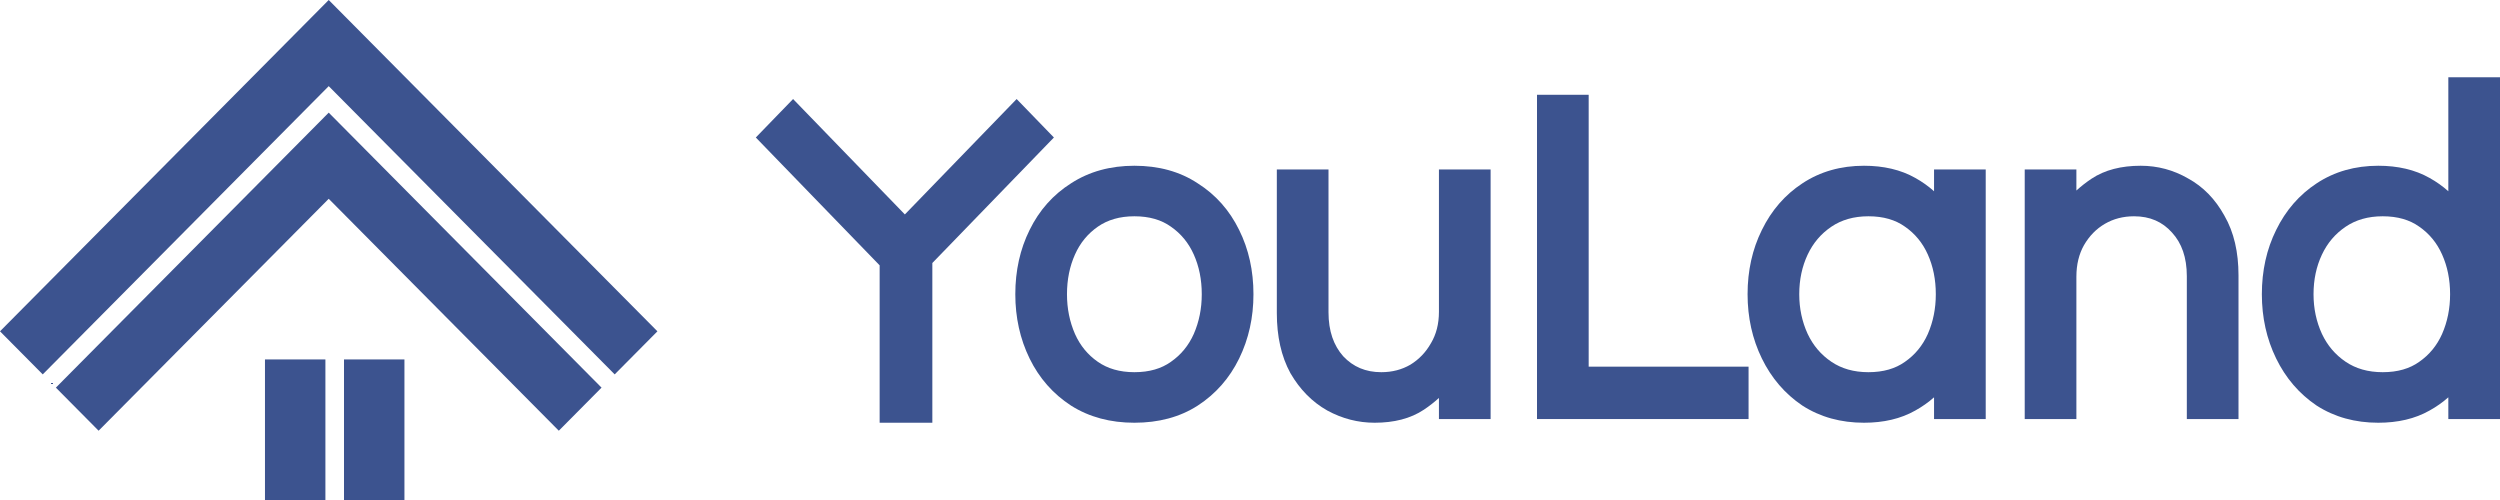
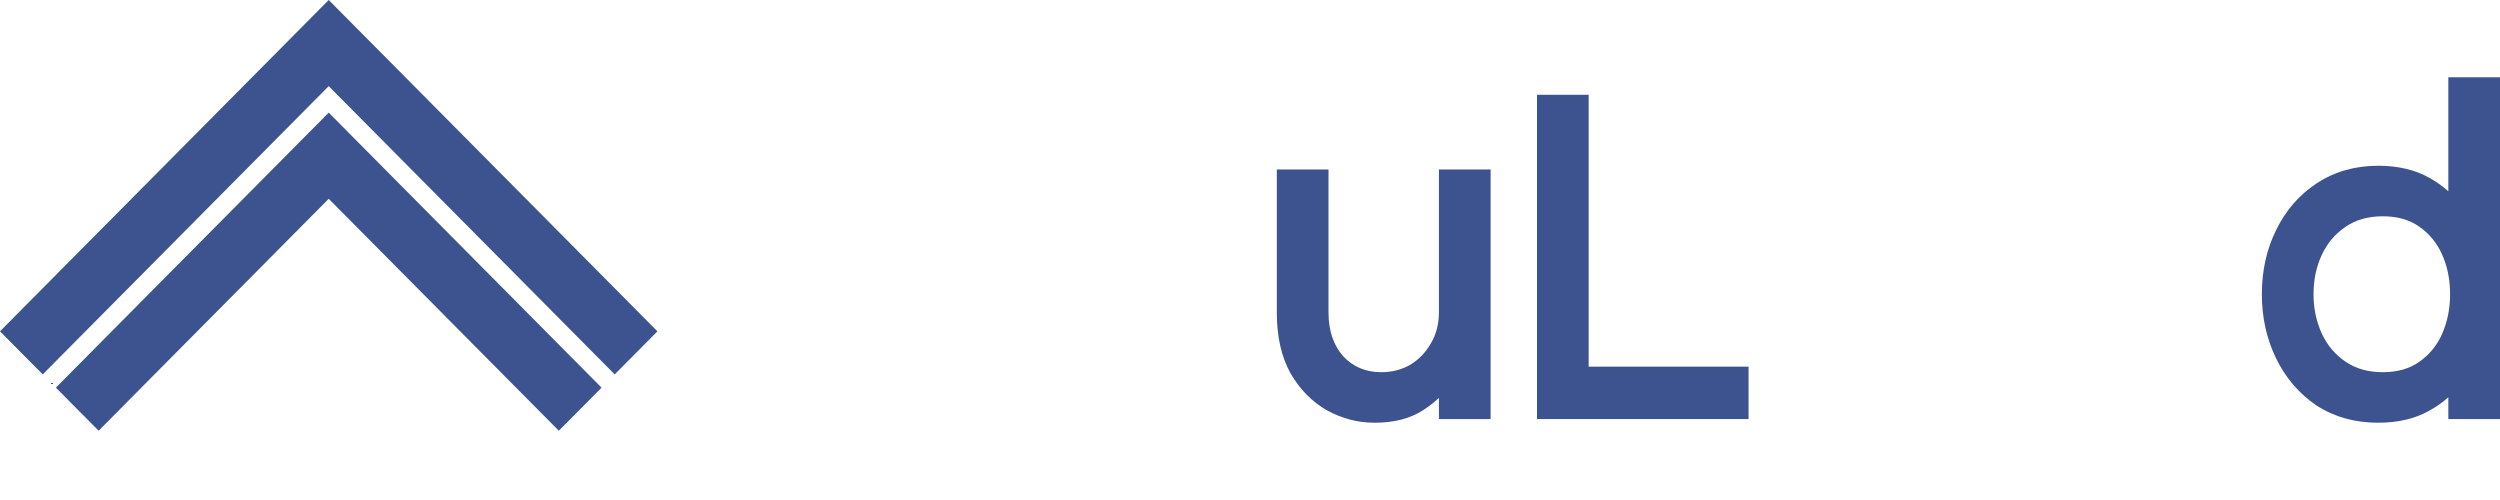
<svg xmlns="http://www.w3.org/2000/svg" width="160" height="32" viewBox="0 0 160 32" fill="none">
-   <path fill-rule="evenodd" clip-rule="evenodd" d="M25.884 32V23.004H22.016V32H25.884ZM20.826 32V23.004H16.958V32H20.826Z" fill="#3C538F" />
  <path fill-rule="evenodd" clip-rule="evenodd" d="M21.038 0L0 21.204L6.311 27.566L21.038 12.723L35.764 27.566L42.075 21.204L21.038 0ZM21.038 5.513L2.735 23.961L3.576 24.809L21.038 7.209L38.499 24.809L39.34 23.961L21.038 5.513Z" fill="#3C538F" />
-   <path fill-rule="evenodd" clip-rule="evenodd" d="M68.546 25.958L68.549 25.96L68.552 25.962C69.717 26.698 71.073 27.055 72.6 27.055C74.144 27.055 75.503 26.699 76.652 25.96L76.655 25.958C77.804 25.211 78.691 24.203 79.306 22.944C79.918 21.691 80.221 20.317 80.221 18.831C80.221 17.328 79.919 15.953 79.305 14.717C78.69 13.459 77.804 12.46 76.654 11.733C75.505 10.973 74.145 10.608 72.6 10.608C71.072 10.608 69.714 10.975 68.549 11.731C67.398 12.459 66.511 13.458 65.895 14.717C65.281 15.953 64.98 17.328 64.98 18.831C64.98 20.317 65.282 21.691 65.894 22.944C66.51 24.203 67.396 25.211 68.546 25.958ZM74.937 23.157L74.934 23.159L74.931 23.161C74.331 23.588 73.566 23.82 72.6 23.82C71.657 23.82 70.887 23.59 70.263 23.157C69.618 22.709 69.132 22.119 68.8 21.376C68.459 20.596 68.287 19.75 68.287 18.831C68.287 17.89 68.46 17.045 68.799 16.289C69.131 15.544 69.618 14.954 70.263 14.506C70.887 14.073 71.657 13.842 72.6 13.842C73.566 13.842 74.331 14.074 74.931 14.502L74.934 14.504L74.937 14.506C75.583 14.954 76.069 15.544 76.402 16.289C76.74 17.045 76.913 17.89 76.913 18.831C76.913 19.75 76.741 20.596 76.401 21.376C76.068 22.119 75.582 22.709 74.937 23.157Z" fill="#3C538F" />
  <path d="M84.945 26.272L84.95 26.275L84.954 26.277C85.906 26.794 86.916 27.055 87.977 27.055C89.207 27.055 90.272 26.792 91.13 26.22C91.473 25.991 91.793 25.741 92.092 25.468V26.819H95.399V10.844H92.092V19.952C92.092 20.737 91.917 21.399 91.585 21.959L91.581 21.965L91.578 21.97C91.252 22.547 90.816 23.001 90.263 23.341C89.716 23.657 89.1 23.82 88.402 23.82C87.4 23.82 86.603 23.477 85.967 22.802C85.353 22.111 85.024 21.191 85.024 19.981V10.844H81.717V20.04C81.717 21.516 81.997 22.807 82.588 23.884L82.592 23.891L82.596 23.897C83.194 24.927 83.977 25.725 84.945 26.272Z" fill="#3C538F" />
  <path d="M98.368 6.066V26.819H111.908V23.466H101.675V6.066H98.368Z" fill="#3C538F" />
-   <path fill-rule="evenodd" clip-rule="evenodd" d="M115.346 25.953L115.351 25.956L115.357 25.96C116.501 26.696 117.821 27.055 119.296 27.055C120.542 27.055 121.645 26.804 122.581 26.273C123.017 26.03 123.417 25.749 123.779 25.428V26.819H127.086V10.844H123.779V12.241C123.417 11.916 123.018 11.632 122.581 11.389C121.645 10.859 120.542 10.608 119.296 10.608C117.818 10.608 116.496 10.978 115.351 11.736C114.238 12.465 113.374 13.463 112.761 14.717C112.147 15.953 111.845 17.328 111.845 18.831C111.845 20.317 112.148 21.691 112.76 22.944C113.372 24.197 114.236 25.204 115.346 25.953ZM121.916 23.157L121.913 23.159L121.91 23.161C121.31 23.588 120.544 23.82 119.579 23.82C118.636 23.82 117.854 23.59 117.208 23.153C116.543 22.703 116.039 22.11 115.689 21.366C115.332 20.588 115.152 19.746 115.152 18.831C115.152 17.894 115.334 17.053 115.688 16.299C116.038 15.553 116.542 14.96 117.208 14.51C117.854 14.073 118.636 13.842 119.579 13.842C120.544 13.842 121.31 14.074 121.91 14.502L121.913 14.504L121.916 14.506C122.562 14.954 123.048 15.544 123.381 16.289C123.719 17.045 123.892 17.89 123.892 18.831C123.892 19.75 123.72 20.596 123.38 21.376C123.047 22.119 122.561 22.709 121.916 23.157Z" fill="#3C538F" />
-   <path d="M132.889 10.844H129.582V26.819H132.889V17.71C132.889 16.921 133.057 16.255 133.373 15.694C133.72 15.095 134.165 14.643 134.713 14.324C135.261 14.006 135.878 13.842 136.579 13.842C137.602 13.842 138.394 14.195 139.009 14.884L139.012 14.887L139.014 14.89C139.626 15.559 139.957 16.468 139.957 17.681V26.819H143.264V17.622C143.264 16.146 142.975 14.862 142.361 13.801C141.782 12.751 141.007 11.949 140.034 11.419C139.097 10.878 138.084 10.608 137.004 10.608C135.774 10.608 134.709 10.87 133.851 11.442C133.508 11.671 133.188 11.922 132.889 12.194V10.844Z" fill="#3C538F" />
  <path fill-rule="evenodd" clip-rule="evenodd" d="M148.26 25.953L148.265 25.956L148.271 25.96C149.415 26.696 150.735 27.055 152.209 27.055C153.456 27.055 154.558 26.804 155.494 26.273C155.931 26.031 156.331 25.749 156.693 25.428V26.819H160V4.945H156.693V12.241C156.331 11.916 155.931 11.632 155.494 11.389C154.558 10.859 153.456 10.608 152.209 10.608C150.732 10.608 149.41 10.978 148.265 11.735C147.153 12.464 146.288 13.463 145.675 14.716C145.061 15.952 144.759 17.328 144.759 18.831C144.759 20.317 145.062 21.691 145.674 22.944C146.286 24.197 147.15 25.204 148.26 25.953ZM154.83 23.157L154.827 23.159L154.824 23.161C154.224 23.588 153.458 23.82 152.493 23.82C151.55 23.82 150.768 23.59 150.122 23.153C149.457 22.703 148.953 22.11 148.603 21.366C148.246 20.588 148.066 19.746 148.066 18.831C148.066 17.894 148.247 17.053 148.602 16.299C148.952 15.553 149.456 14.96 150.122 14.51C150.768 14.073 151.55 13.842 152.493 13.842C153.458 13.842 154.224 14.074 154.824 14.502L154.827 14.504L154.83 14.506C155.476 14.954 155.962 15.544 156.294 16.289C156.633 17.045 156.806 17.89 156.806 18.831C156.806 19.75 156.634 20.596 156.293 21.376C155.961 22.119 155.475 22.709 154.83 23.157Z" fill="#3C538F" />
-   <path d="M48.372 8.8L50.757 6.338L57.911 13.724L65.065 6.338L67.45 8.8L59.67 16.832V27.055H56.297V16.982L48.372 8.8Z" fill="#3C538F" />
</svg>